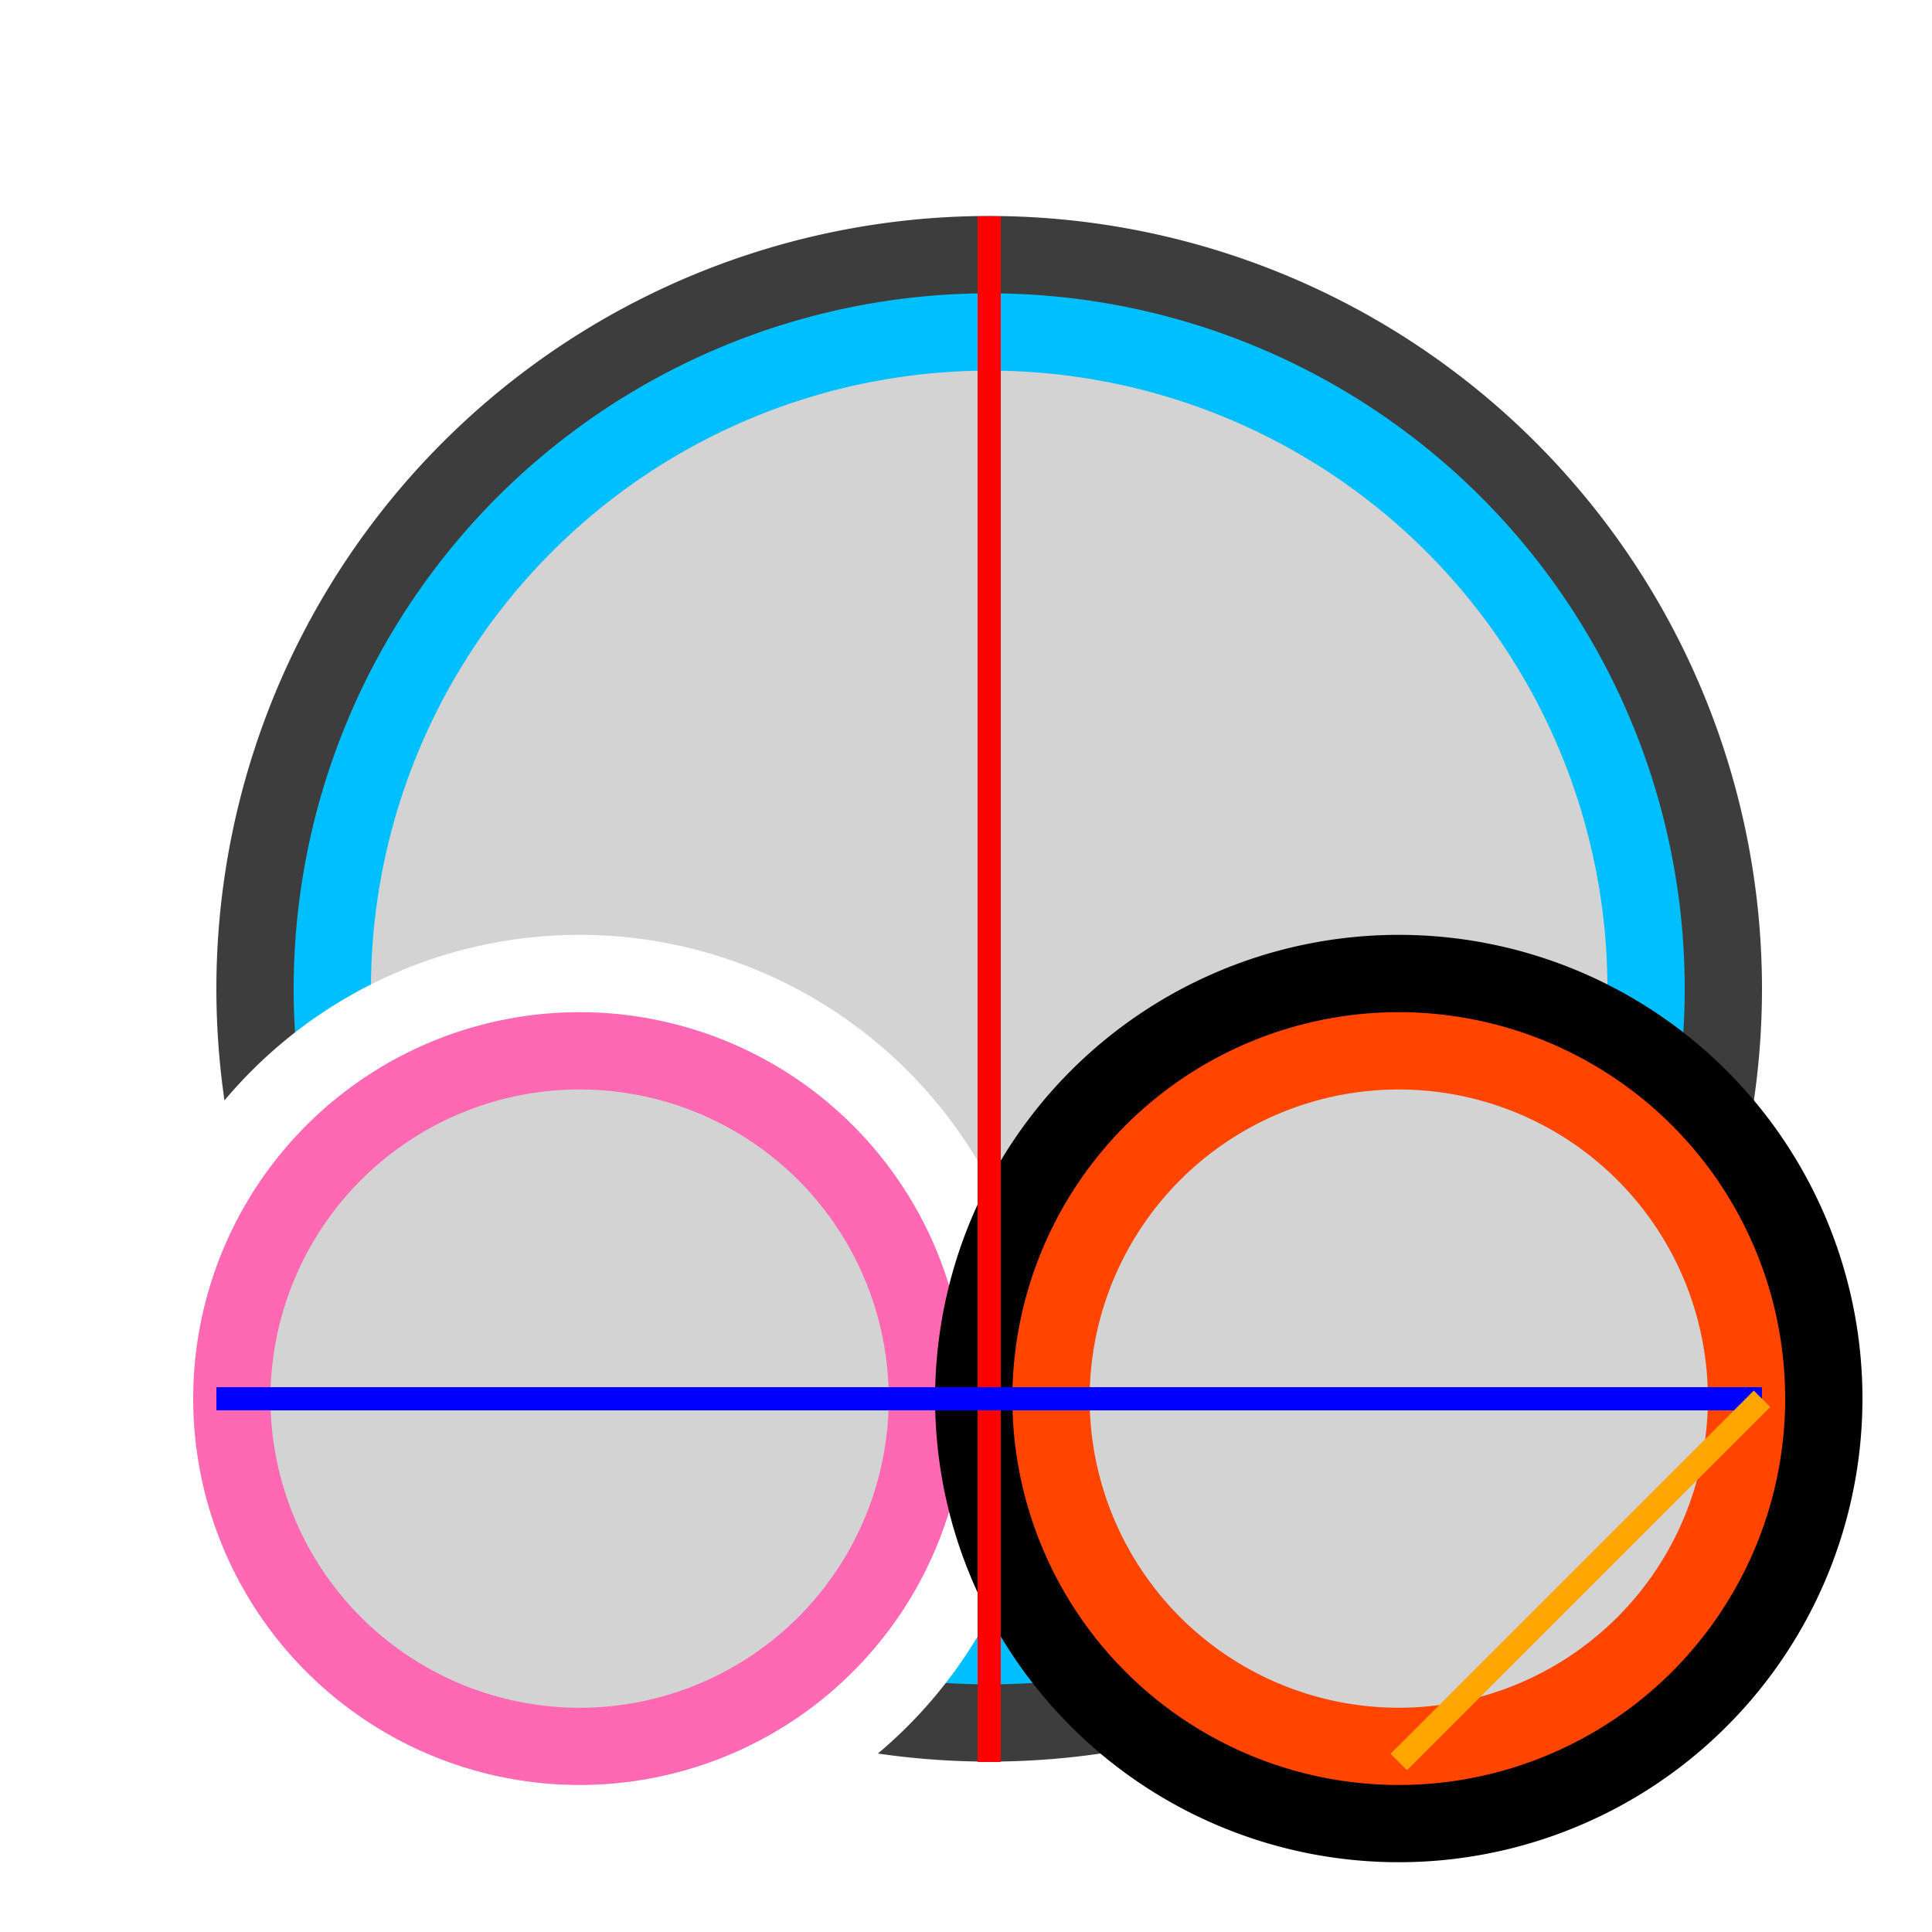
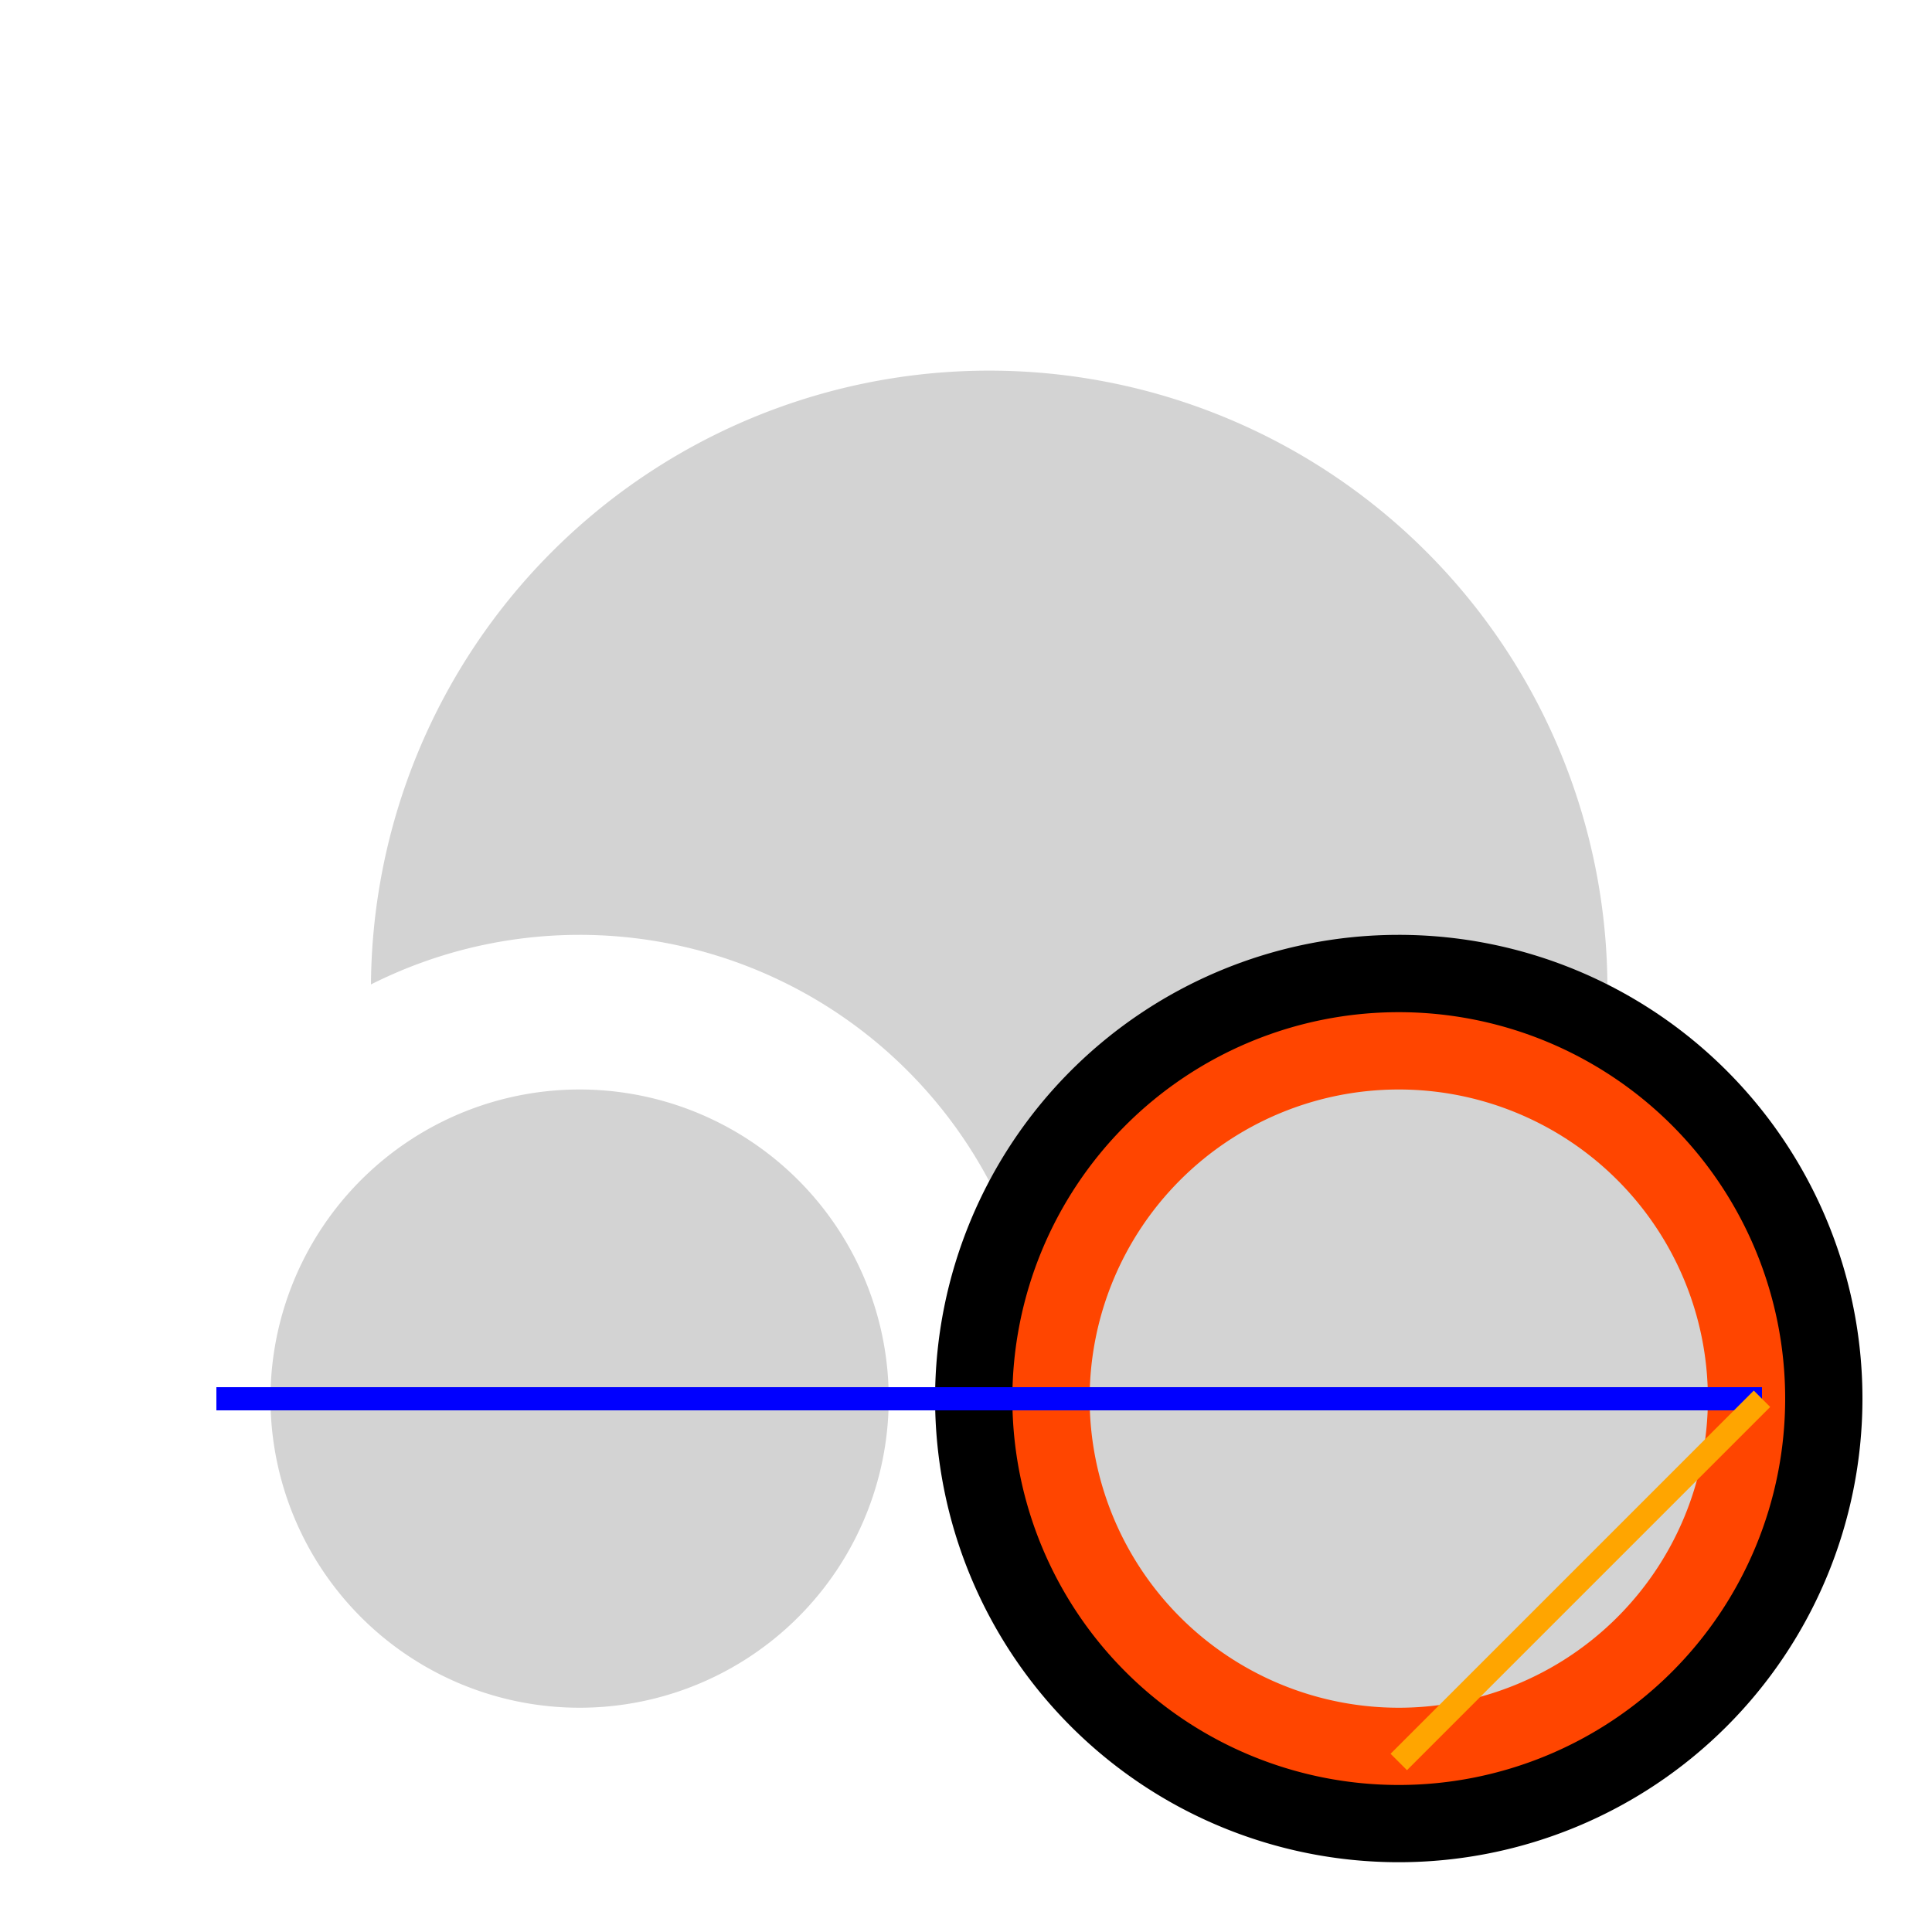
<svg xmlns="http://www.w3.org/2000/svg" width="500" height="500">
  <defs />
  <g>
    <rect fill="#FFFFFF" stroke="none" x="0" y="0" width="512" height="512" />
-     <path fill="#3D3D3D" stroke="none" paint-order="stroke fill markers" d=" M 456 256 A 200 200 0 1 1 456 255.8" />
-     <path fill="#00BFFF" stroke="none" paint-order="stroke fill markers" d=" M 436 256 A 180 180 0 1 1 436 255.82" />
    <path fill="#D3D3D3" stroke="none" paint-order="stroke fill markers" d=" M 416 256 A 160 160 0 1 1 416 255.84" />
    <path fill="#FFFFFF" stroke="none" paint-order="stroke fill markers" d=" M 270 362 A 120 120 0 1 1 270 361.88" />
-     <path fill="#FF69B4" stroke="none" paint-order="stroke fill markers" d=" M 250 362 A 100 100 0 1 1 250 361.9" />
    <path fill="#D3D3D3" stroke="none" paint-order="stroke fill markers" d=" M 230 362 A 80 80 0 1 1 230 361.92" />
    <path fill="#000000" stroke="none" paint-order="stroke fill markers" d=" M 482 362 A 120 120 0 1 1 482 361.88" />
    <path fill="#FF4500" stroke="none" paint-order="stroke fill markers" d=" M 462 362 A 100 100 0 1 1 462 361.9" />
    <path fill="#D3D3D3" stroke="none" paint-order="stroke fill markers" d=" M 442 362 A 80 80 0 1 1 442 361.92" />
-     <path fill="none" stroke="#FF0000" paint-order="fill stroke markers" d=" M 256 56 L 256 456" stroke-miterlimit="10" stroke-width="6" stroke-dasharray="" />
    <path fill="none" stroke="#0000FF" paint-order="fill stroke markers" d=" M 56 362 L 456 362" stroke-miterlimit="10" stroke-width="6" stroke-dasharray="" />
    <path fill="none" stroke="#FFA500" paint-order="fill stroke markers" d=" M 456 362 L 362 456" stroke-miterlimit="10" stroke-width="6" stroke-dasharray="" />
  </g>
</svg>